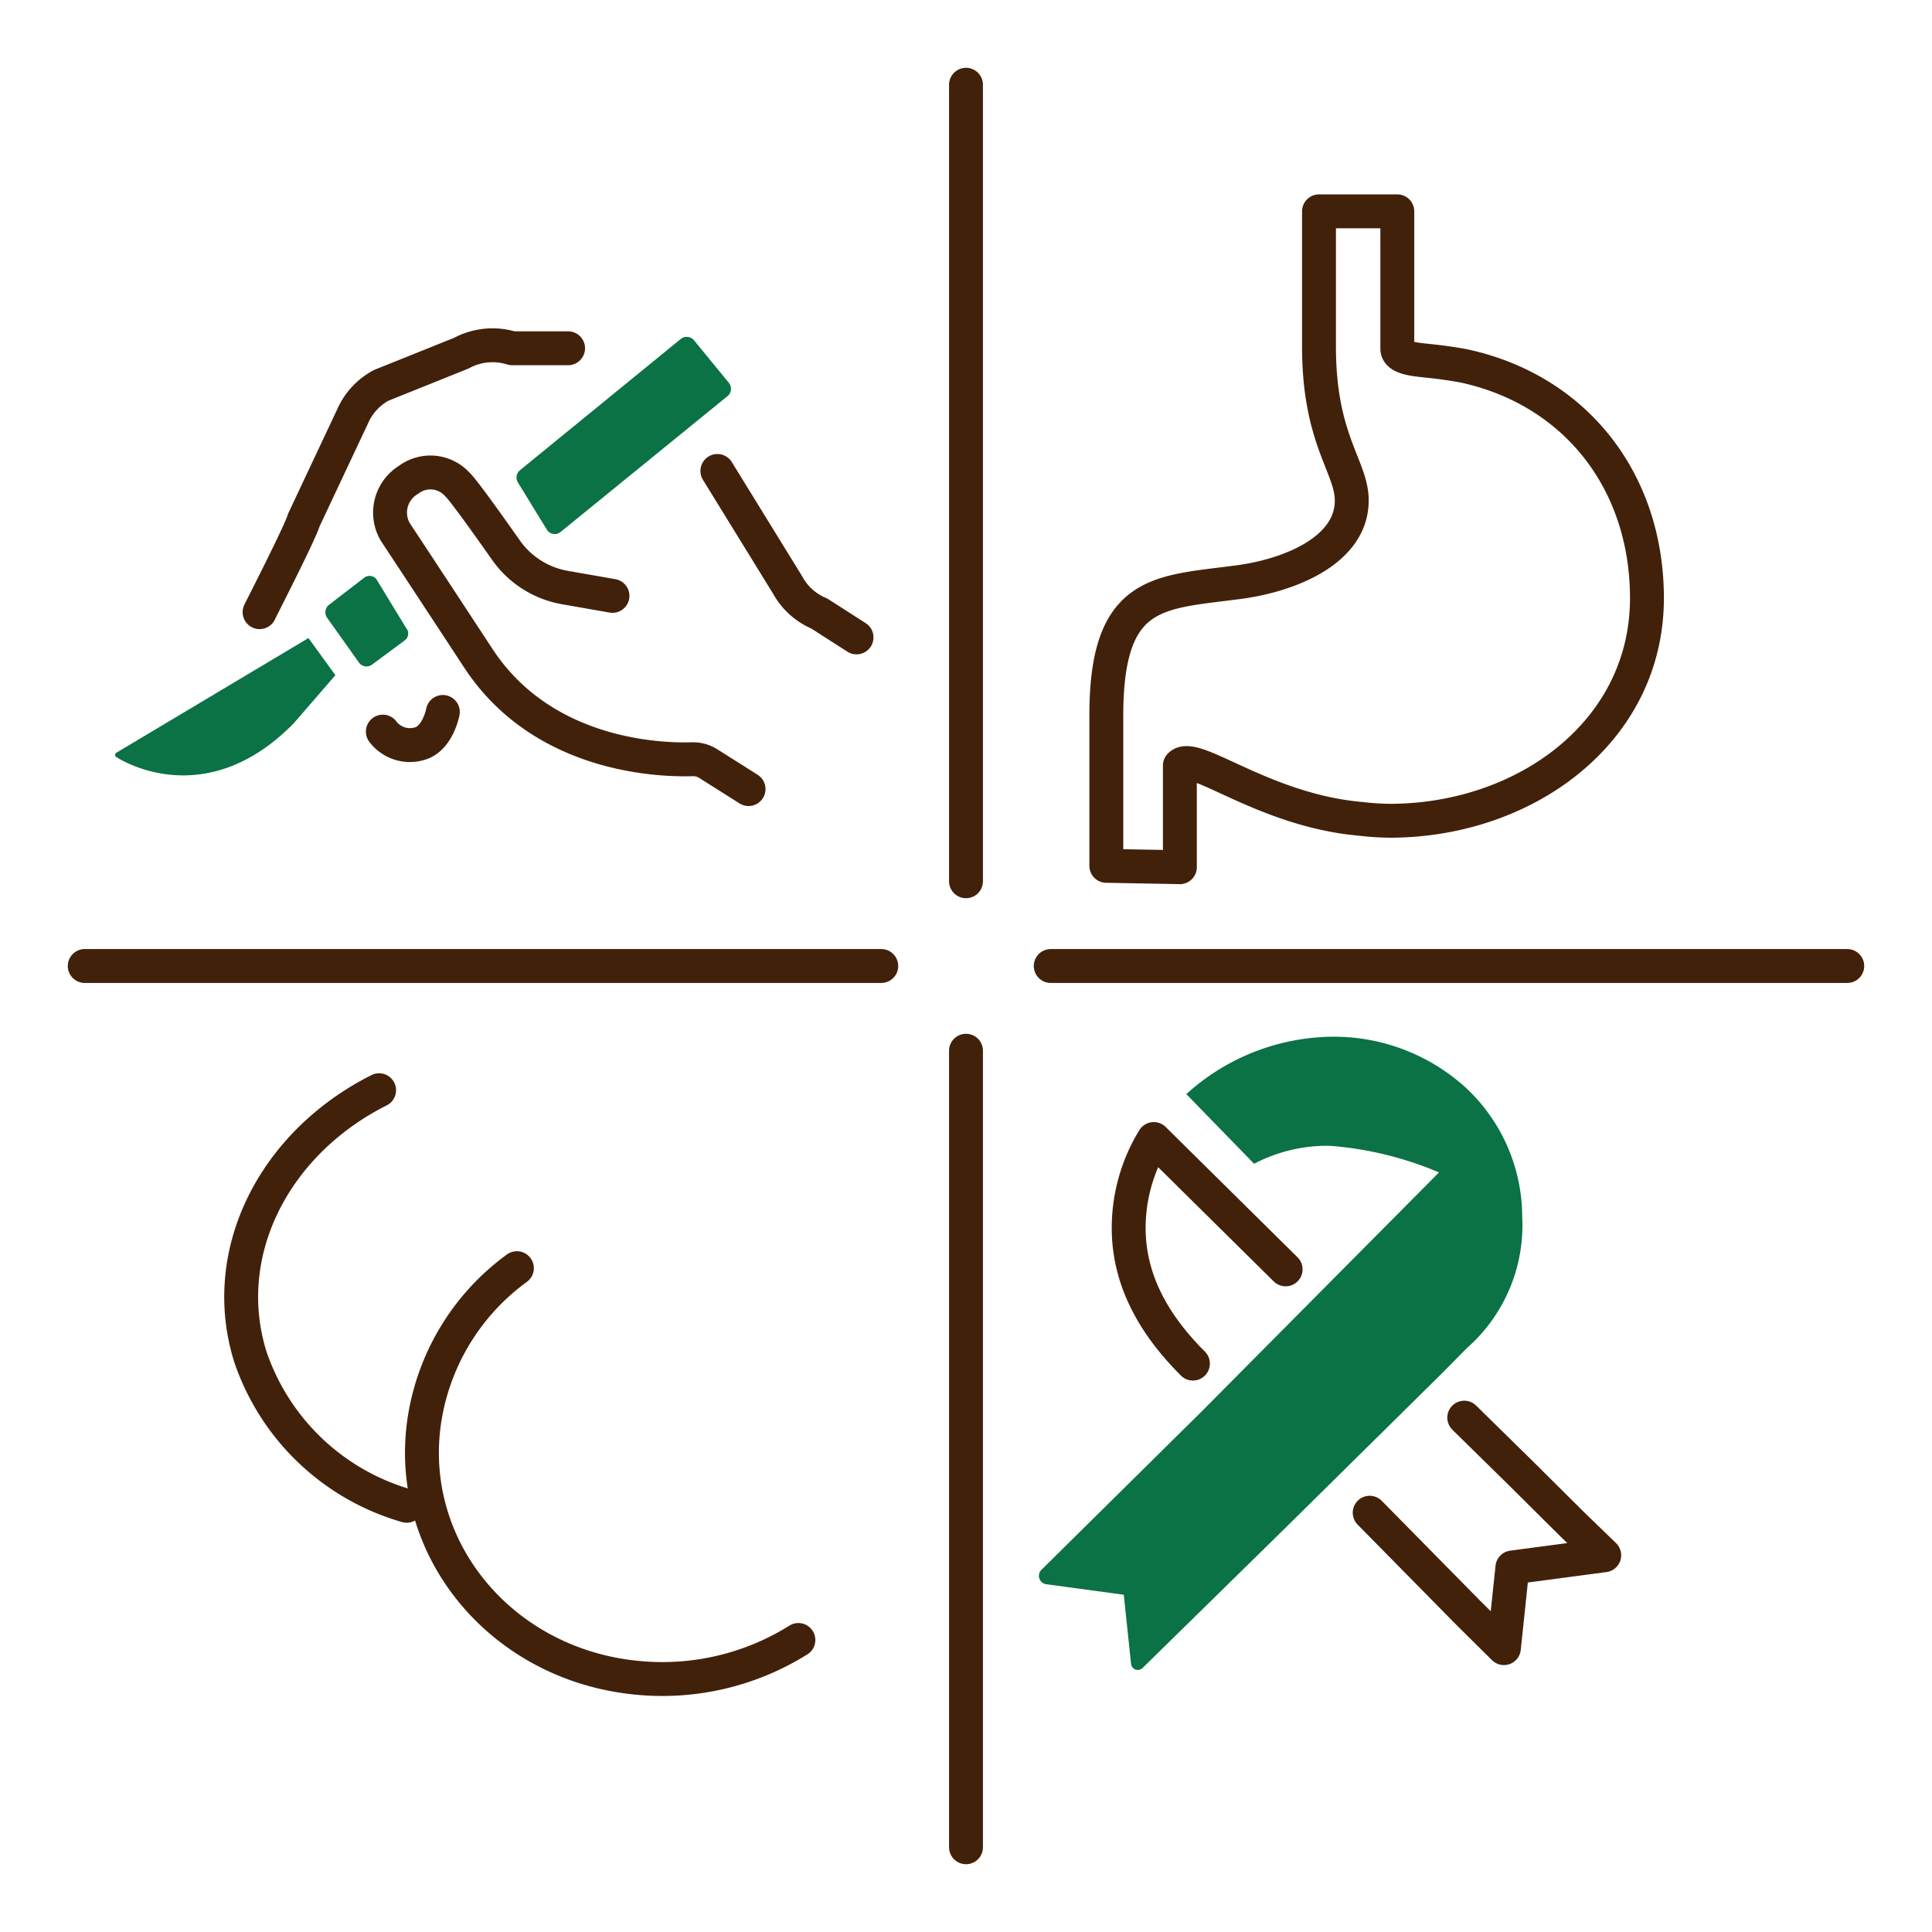
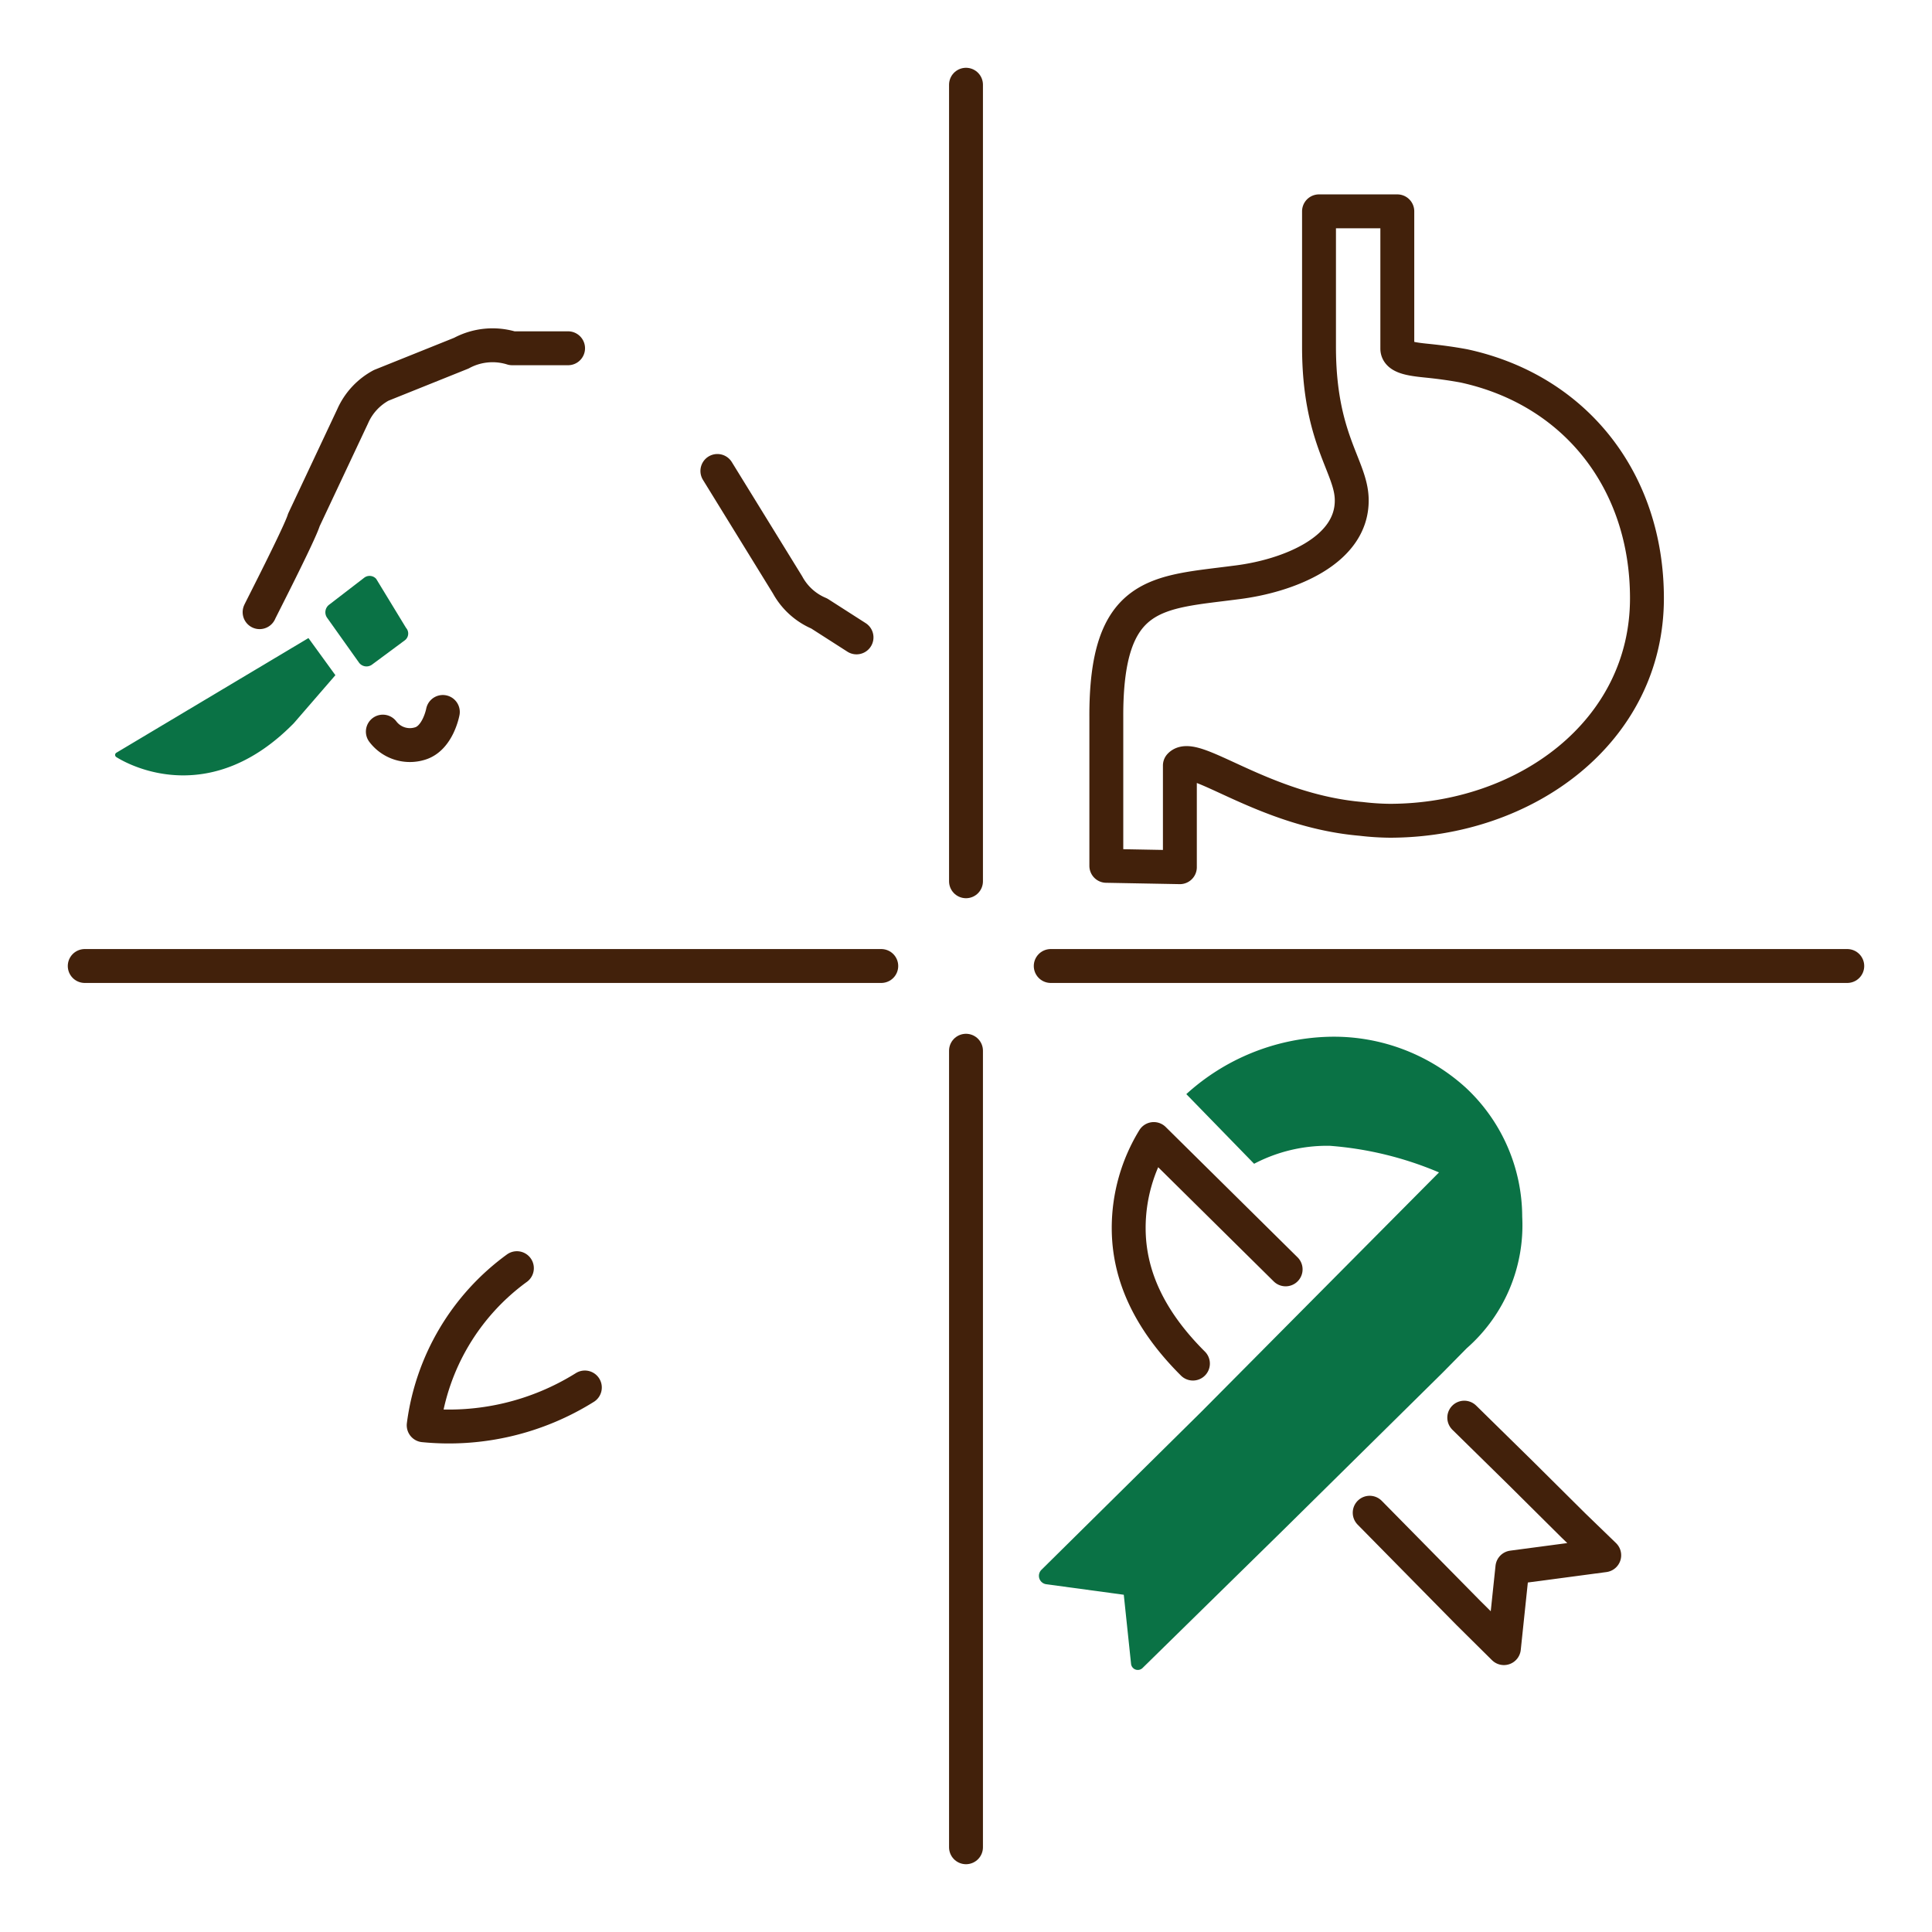
<svg xmlns="http://www.w3.org/2000/svg" viewBox="0 0 114 114">
  <defs>
    <style>.cls-1,.cls-2{fill:none;}.cls-2{stroke:#42210b;stroke-linecap:round;stroke-linejoin:round;stroke-width:2px;}.cls-3{fill:#0a7245;}</style>
  </defs>
  <g id="レイヤー_2" data-name="レイヤー 2">
    <g id="レイヤー_1-2" data-name="レイヤー 1">
      <circle class="cls-1" cx="57" cy="57" r="57" />
-       <path class="cls-2" d="M30.5,74.83A13.63,13.63,0,0,0,25,84.1C24.06,91.57,29.71,98.25,37.6,99a15.13,15.13,0,0,0,9.51-2.23" />
+       <path class="cls-2" d="M30.5,74.83A13.63,13.63,0,0,0,25,84.1a15.13,15.13,0,0,0,9.51-2.23" />
      <path class="cls-2" d="M69.62,51.17v-6c.83-.9,4.95,2.66,10.7,3.15a15.45,15.45,0,0,0,1.68.11c8,0,15.18-5.25,15.18-13.13,0-6.89-4.2-12.28-10.8-13.71v0c-.81-.15-1.48-.23-1.93-.28-.95-.1-2-.17-2-.74s0-8.1,0-8.1H77.83v8c0,5.44,1.9,7.05,1.93,9C79.82,32.5,76,34,72.93,34.37c-4.63.61-7.69.44-7.65,8v8.72Z" />
      <path class="cls-3" d="M70,64.56a13,13,0,0,1,8.28-3.38,11.56,11.56,0,0,1,8.21,3,10.44,10.44,0,0,1,3.33,7.62,9.65,9.65,0,0,1-3.28,7.76L85.12,81l-9.37,9.25-8.34,8.18a.4.4,0,0,1-.67-.25l-.43-4.08-4.57-.62a.5.5,0,0,1-.29-.85l9.46-9.35,14-14.1a20.38,20.38,0,0,0-6.44-1.57A9.27,9.27,0,0,0,74,68.67Z" />
      <path class="cls-2" d="M80.82,89.26l5.83,5.92,2.09,2.07.5-4.76,5.42-.72h0L92.83,90l-3.1-3.08L86.4,83.65" />
      <path class="cls-2" d="M75.86,74.9l-7.78-7.69a10.05,10.05,0,0,0-1.48,5.25c0,2.71,1.15,5.37,3.79,8" />
-       <path class="cls-2" d="M22.37,64.33c-6.17,3.1-9.5,9.55-7.61,15.69A13.73,13.73,0,0,0,24,88.85" />
      <path class="cls-2" d="M33.52,20.55h-3.3a3.88,3.88,0,0,0-3,.29l-4.73,1.9a3.81,3.81,0,0,0-1.68,1.82l-2.88,6.12c-.23.79-2.68,5.55-2.61,5.44" />
-       <path class="cls-2" d="M44.17,46.56l-2.39-1.51a1.67,1.67,0,0,0-.93-.25c-1.9.06-8.81-.15-12.62-5.95-4.44-6.77-4.42-6.72-4.91-7.47a2.26,2.26,0,0,1,.79-3.07A2.14,2.14,0,0,1,27,28.6c.32.29,1.75,2.29,2.84,3.84a5.39,5.39,0,0,0,3.5,2.23l2.8.49" />
      <path class="cls-2" d="M42.33,27.79l4.14,6.72a3.8,3.8,0,0,0,1.87,1.69l2.2,1.41" />
-       <path class="cls-3" d="M30.7,27.73,40.17,20a.56.56,0,0,1,.78.08L43,22.58a.56.56,0,0,1-.08.8l-9.83,8a.55.55,0,0,1-.83-.14l-1.7-2.77A.56.56,0,0,1,30.7,27.73Z" />
      <path class="cls-3" d="M21.17,39.08a.55.55,0,0,0,.79.13l1.93-1.43a.5.5,0,0,0,.07-.73L22.2,34.16a.52.52,0,0,0-.71-.07l-2.08,1.6a.56.56,0,0,0-.11.76Z" />
      <path class="cls-3" d="M19.79,39.84l-2.45,2.83c-4.8,4.9-9.45,2.65-10.48,2a.15.15,0,0,1,0-.25L18.2,37.65" />
      <path class="cls-2" d="M22.59,43.17a2,2,0,0,0,2.17.71c1.08-.3,1.37-1.87,1.37-1.87" />
      <line class="cls-2" x1="5" y1="57" x2="52" y2="57" />
      <line class="cls-2" x1="62" y1="57" x2="109" y2="57" />
      <line class="cls-2" x1="57" y1="52" x2="57" y2="5" />
      <line class="cls-2" x1="57" y1="109" x2="57" y2="62" />
    </g>
  </g>
</svg>